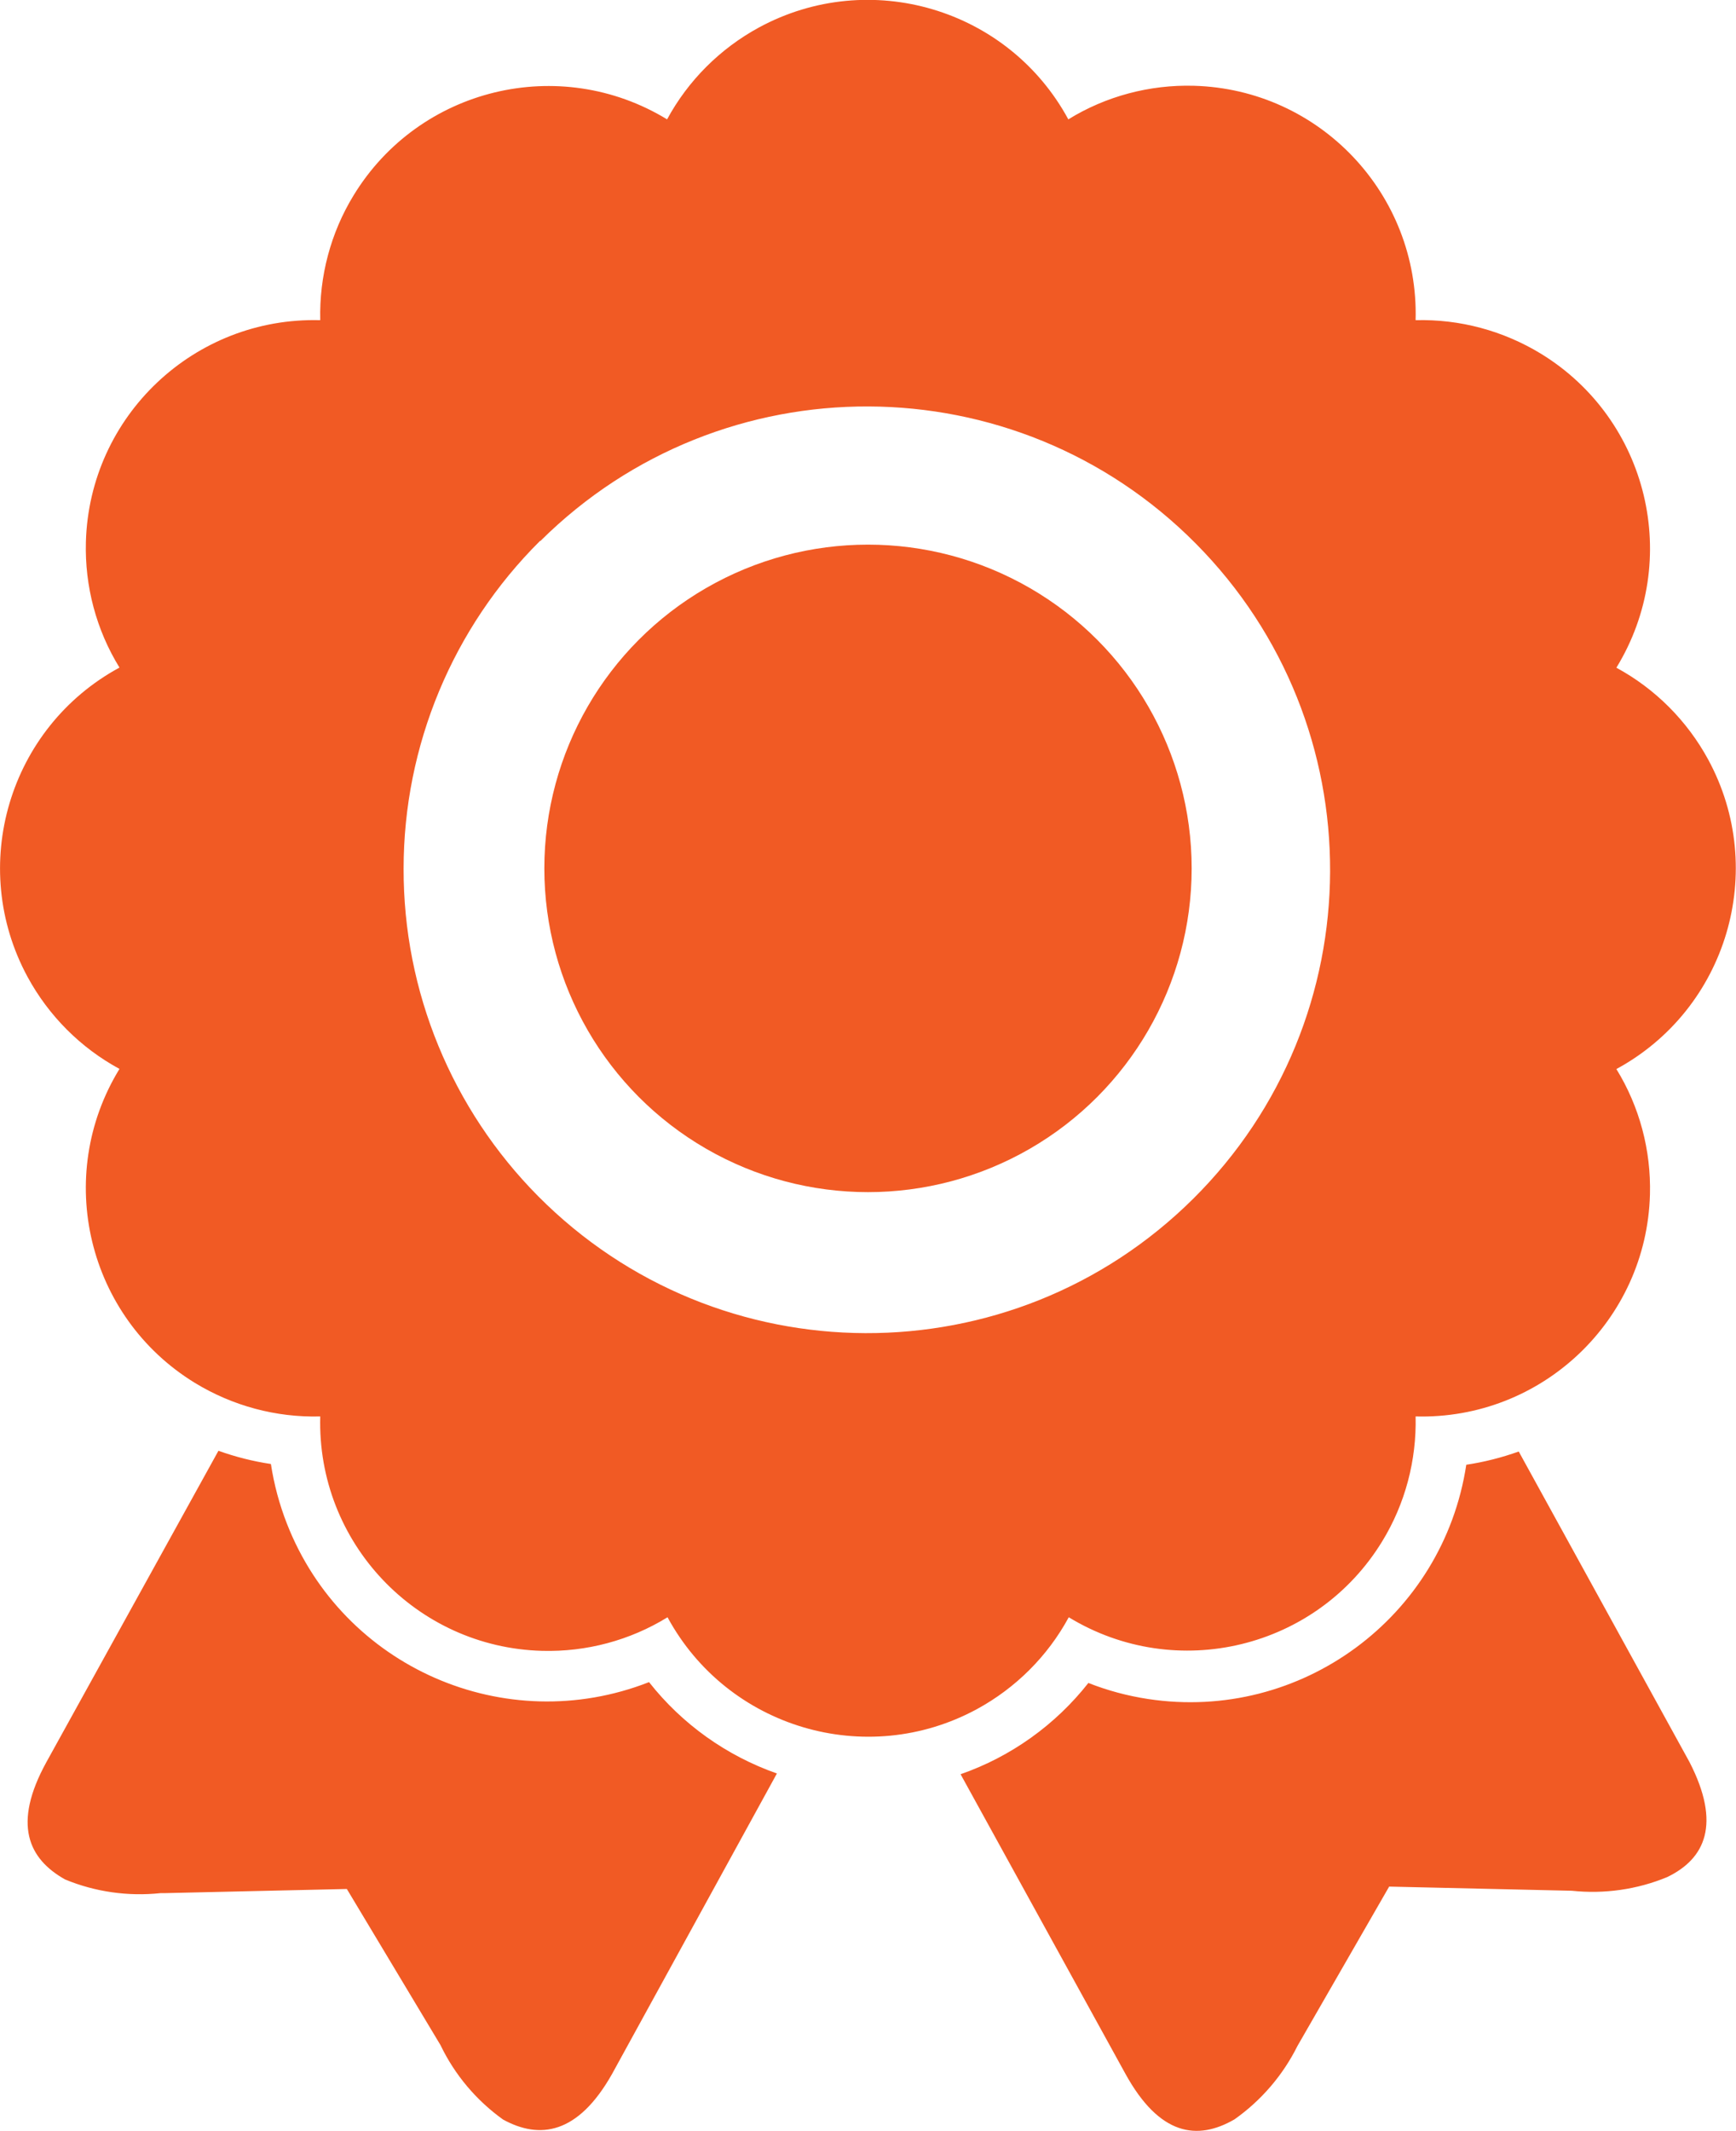
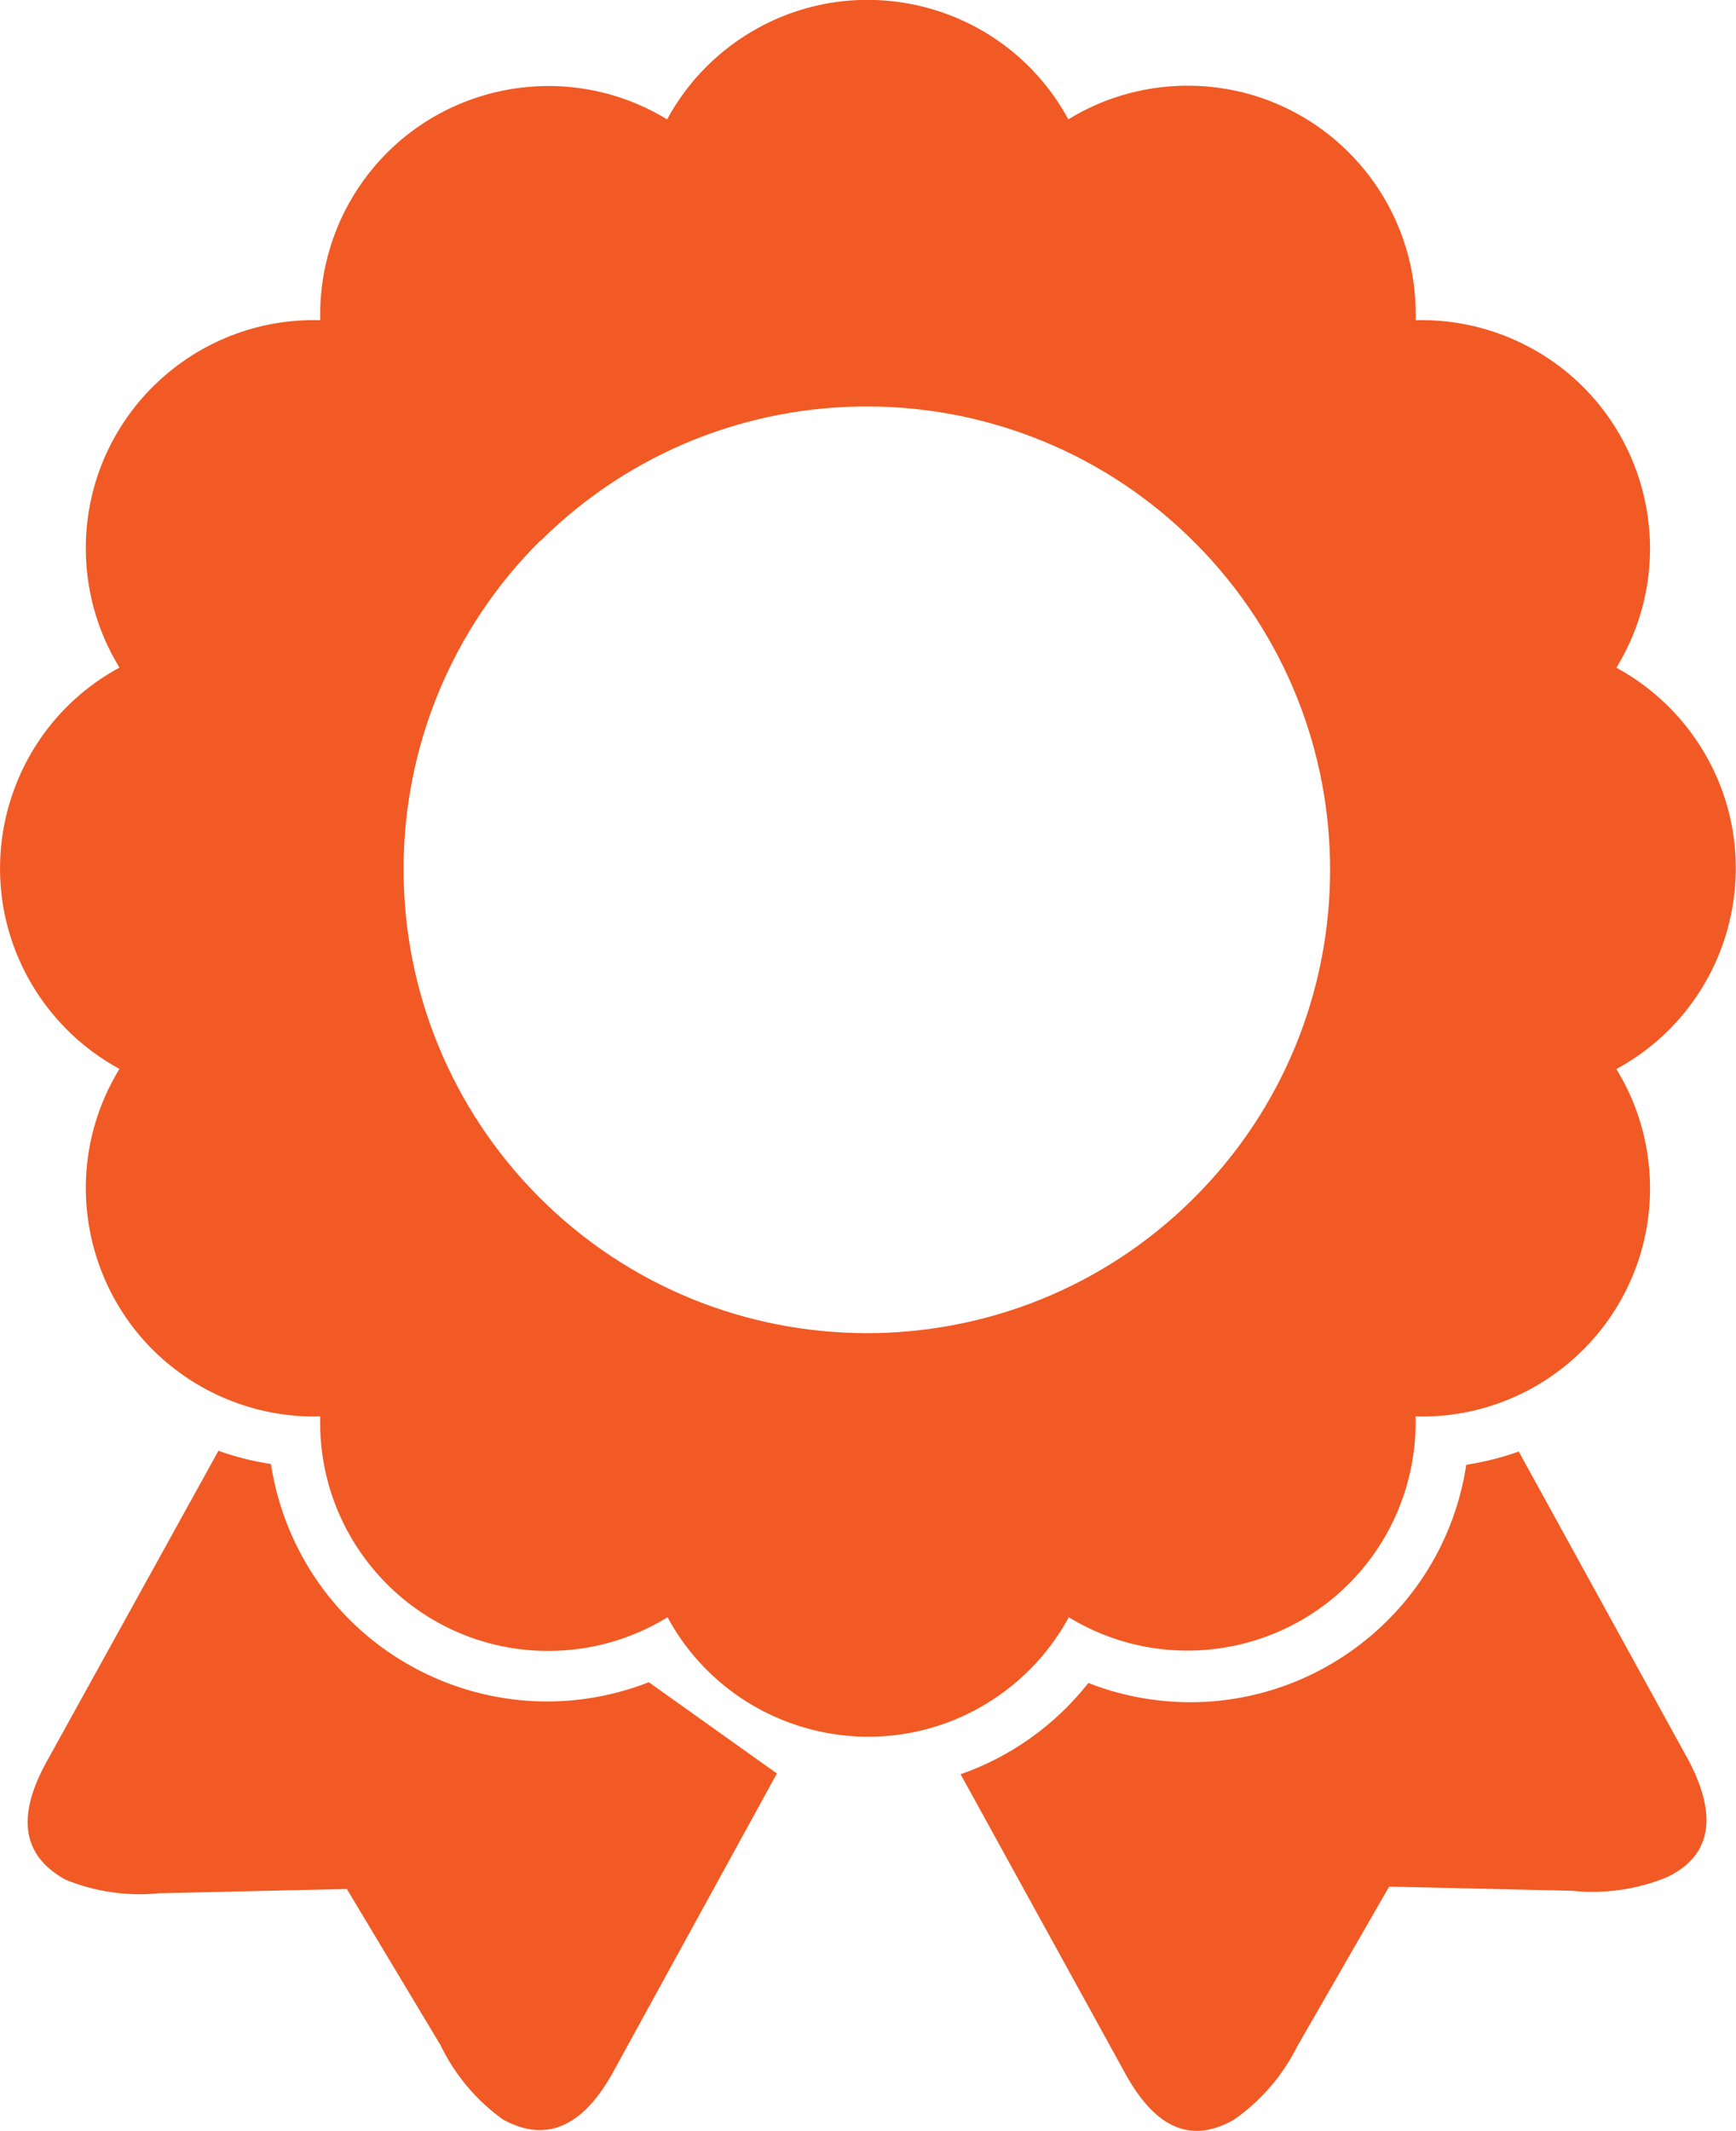
<svg xmlns="http://www.w3.org/2000/svg" id="Capa_2" data-name="Capa 2" viewBox="0 0 116.82 143.37">
  <defs>
    <style>
      .cls-1 {
        fill: #f15a24;
        stroke-width: 0px;
      }
    </style>
  </defs>
  <g id="ICONS">
    <g id="WhyMobiWorkSection-Accolades">
-       <path class="cls-1" d="m113.69,118.54l-11.49-20.89c-1.15.41-2.33.71-3.53.89-1.56,10.26-11.14,17.32-21.41,15.76-1.38-.21-2.73-.57-4.02-1.08-2.22,2.82-5.21,4.96-8.6,6.14l11.09,20.15c2.3,4.18,4.85,4.51,7.34,3.07,1.8-1.27,3.26-2.97,4.24-4.94l6.17-10.72,12.29.28c2.18.23,4.39-.08,6.42-.92,2.55-1.23,3.65-3.56,1.5-7.74Zm1.26-67.44c-1.42-2.61-3.56-4.76-6.18-6.18,4.43-7.23,2.16-16.69-5.07-21.12-2.54-1.55-5.47-2.34-8.44-2.26.23-8.48-6.45-15.54-14.93-15.77-2.97-.08-5.91.7-8.44,2.26-4.04-7.46-13.37-10.22-20.82-6.18-2.61,1.42-4.76,3.56-6.18,6.18-7.24-4.41-16.69-2.12-21.1,5.12-1.54,2.52-2.31,5.44-2.24,8.39-8.48-.23-15.54,6.45-15.77,14.93-.08,2.97.7,5.91,2.26,8.44-7.45,4.04-10.22,13.37-6.18,20.82,1.42,2.61,3.56,4.76,6.18,6.18-4.43,7.23-2.16,16.69,5.07,21.12,2.54,1.55,5.47,2.34,8.44,2.26-.23,8.48,6.45,15.54,14.93,15.77,2.97.08,5.91-.7,8.44-2.26,4.04,7.45,13.37,10.22,20.82,6.18,2.61-1.42,4.76-3.56,6.18-6.18,7.24,4.41,16.69,2.12,21.1-5.12,1.54-2.52,2.31-5.44,2.24-8.39,8.48.23,15.54-6.45,15.77-14.93.08-2.97-.7-5.91-2.26-8.44,7.45-4.04,10.22-13.37,6.18-20.82Zm-34.65,29.54c-12.22,12.13-31.96,12.05-44.09-.17-5.81-5.86-9.07-13.78-9.05-22.03,0-8.28,3.31-16.22,9.18-22.05h.03c12.22-12.13,31.96-12.05,44.09.17,12.13,12.22,12.05,31.96-.17,44.09Zm-36.64,32.53c-9.67,3.78-20.57-.99-24.35-10.66-.51-1.3-.87-2.65-1.08-4.02-1.2-.18-2.39-.48-3.53-.89l-11.58,20.95c-2.3,4.18-1.2,6.51,1.26,7.89,2.03.84,4.24,1.15,6.42.92h.25l12.29-.28,6.3,10.5c.96,2,2.41,3.72,4.21,5.01,2.46,1.35,5.04,1.01,7.34-3.07l11.09-20.21c-3.39-1.19-6.38-3.32-8.6-6.14Z" />
-       <circle class="cls-1" cx="58.41" cy="58.42" r="21.78" />
+       <path class="cls-1" d="m113.69,118.54l-11.49-20.89c-1.15.41-2.33.71-3.53.89-1.56,10.26-11.14,17.32-21.41,15.76-1.38-.21-2.73-.57-4.02-1.08-2.22,2.82-5.21,4.96-8.6,6.14l11.09,20.15c2.3,4.18,4.85,4.51,7.34,3.07,1.8-1.27,3.26-2.97,4.24-4.94l6.17-10.72,12.29.28c2.18.23,4.39-.08,6.42-.92,2.55-1.23,3.65-3.56,1.5-7.74Zm1.26-67.44c-1.42-2.61-3.56-4.76-6.18-6.18,4.43-7.23,2.16-16.69-5.07-21.12-2.54-1.55-5.47-2.34-8.44-2.26.23-8.48-6.45-15.54-14.93-15.77-2.97-.08-5.91.7-8.44,2.26-4.04-7.46-13.37-10.22-20.82-6.18-2.61,1.42-4.76,3.56-6.18,6.18-7.24-4.41-16.69-2.12-21.1,5.12-1.54,2.52-2.31,5.44-2.24,8.39-8.48-.23-15.54,6.45-15.77,14.93-.08,2.97.7,5.91,2.26,8.44-7.45,4.04-10.22,13.37-6.18,20.82,1.42,2.61,3.56,4.76,6.18,6.18-4.43,7.23-2.16,16.69,5.07,21.12,2.54,1.55,5.47,2.34,8.44,2.26-.23,8.48,6.45,15.54,14.93,15.77,2.97.08,5.91-.7,8.44-2.26,4.04,7.45,13.37,10.22,20.82,6.18,2.61-1.42,4.76-3.56,6.18-6.18,7.24,4.41,16.69,2.12,21.1-5.12,1.54-2.52,2.31-5.44,2.24-8.39,8.48.23,15.54-6.45,15.77-14.93.08-2.97-.7-5.91-2.26-8.44,7.45-4.04,10.22-13.37,6.18-20.82Zm-34.65,29.54c-12.22,12.13-31.96,12.05-44.09-.17-5.81-5.86-9.07-13.78-9.05-22.03,0-8.28,3.31-16.22,9.18-22.05h.03c12.22-12.13,31.96-12.05,44.09.17,12.13,12.22,12.05,31.96-.17,44.09Zm-36.64,32.53c-9.67,3.78-20.57-.99-24.35-10.66-.51-1.3-.87-2.65-1.08-4.02-1.2-.18-2.39-.48-3.53-.89l-11.58,20.95c-2.3,4.18-1.2,6.51,1.26,7.89,2.03.84,4.24,1.15,6.42.92h.25l12.29-.28,6.3,10.5c.96,2,2.41,3.72,4.21,5.01,2.46,1.35,5.04,1.01,7.34-3.07l11.09-20.21Z" />
    </g>
  </g>
</svg>